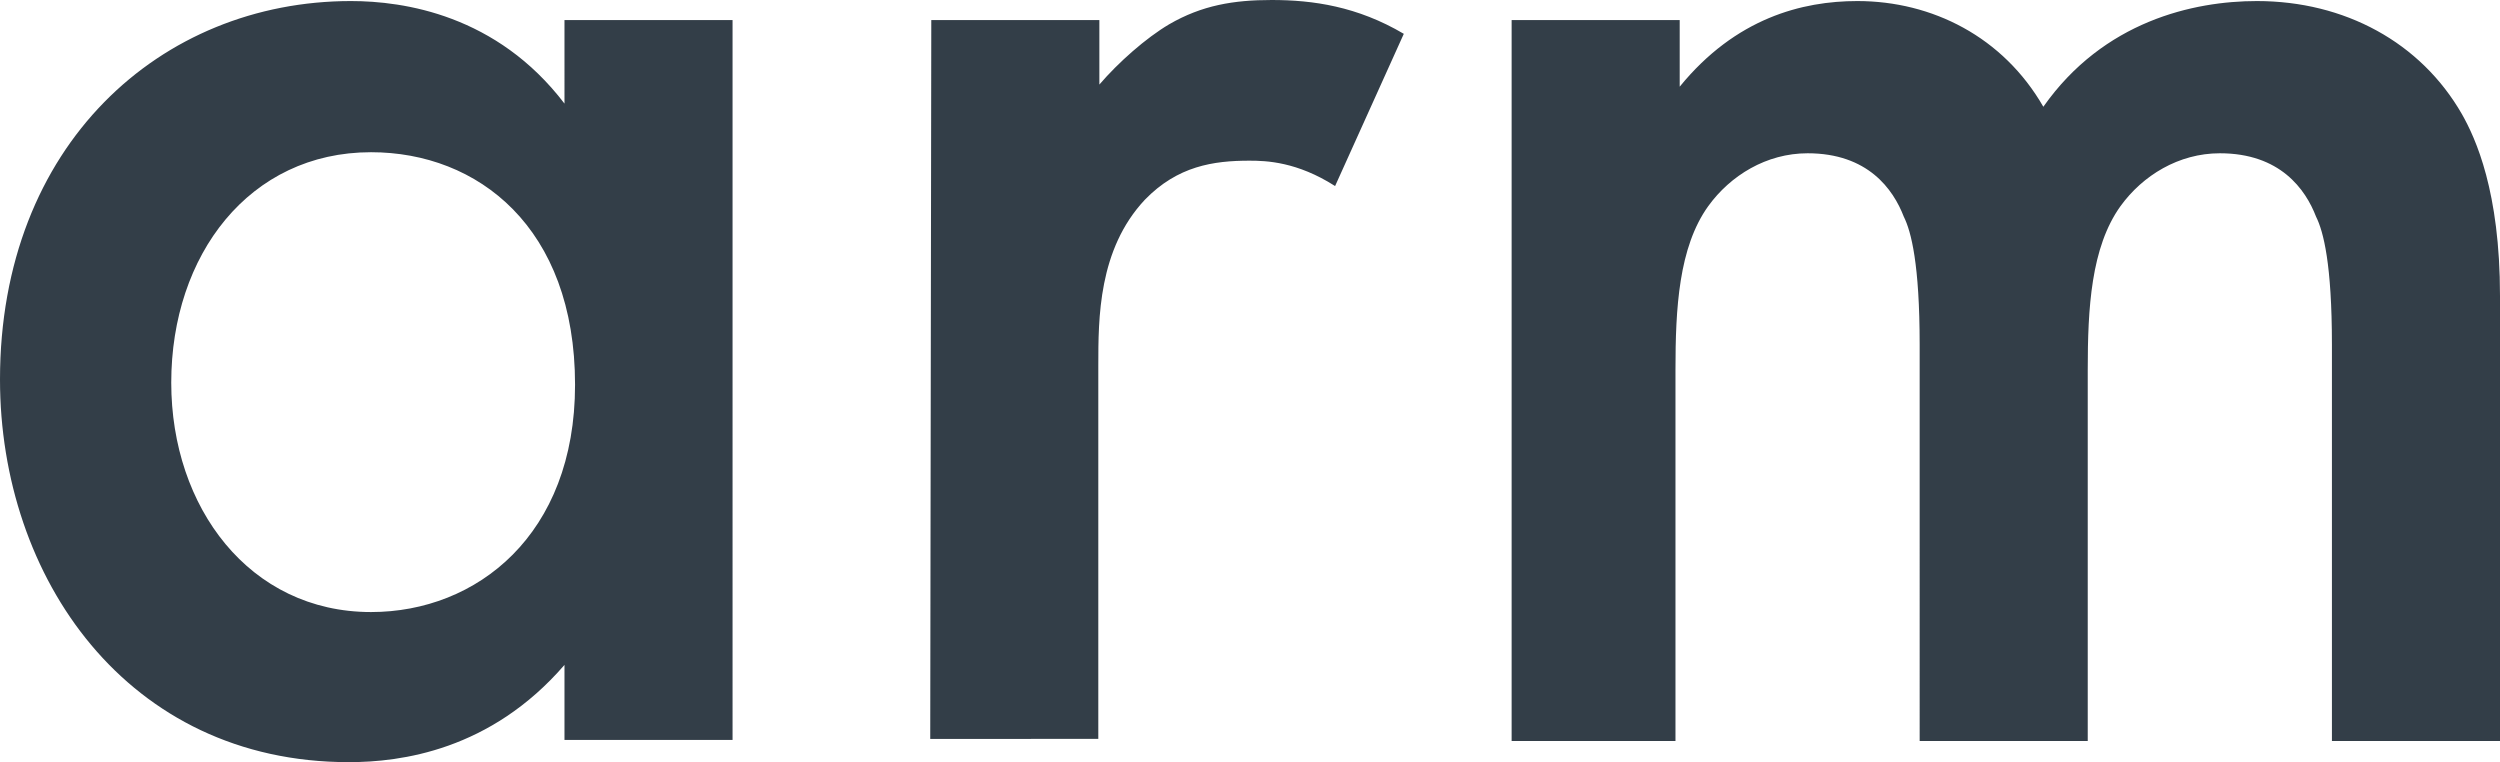
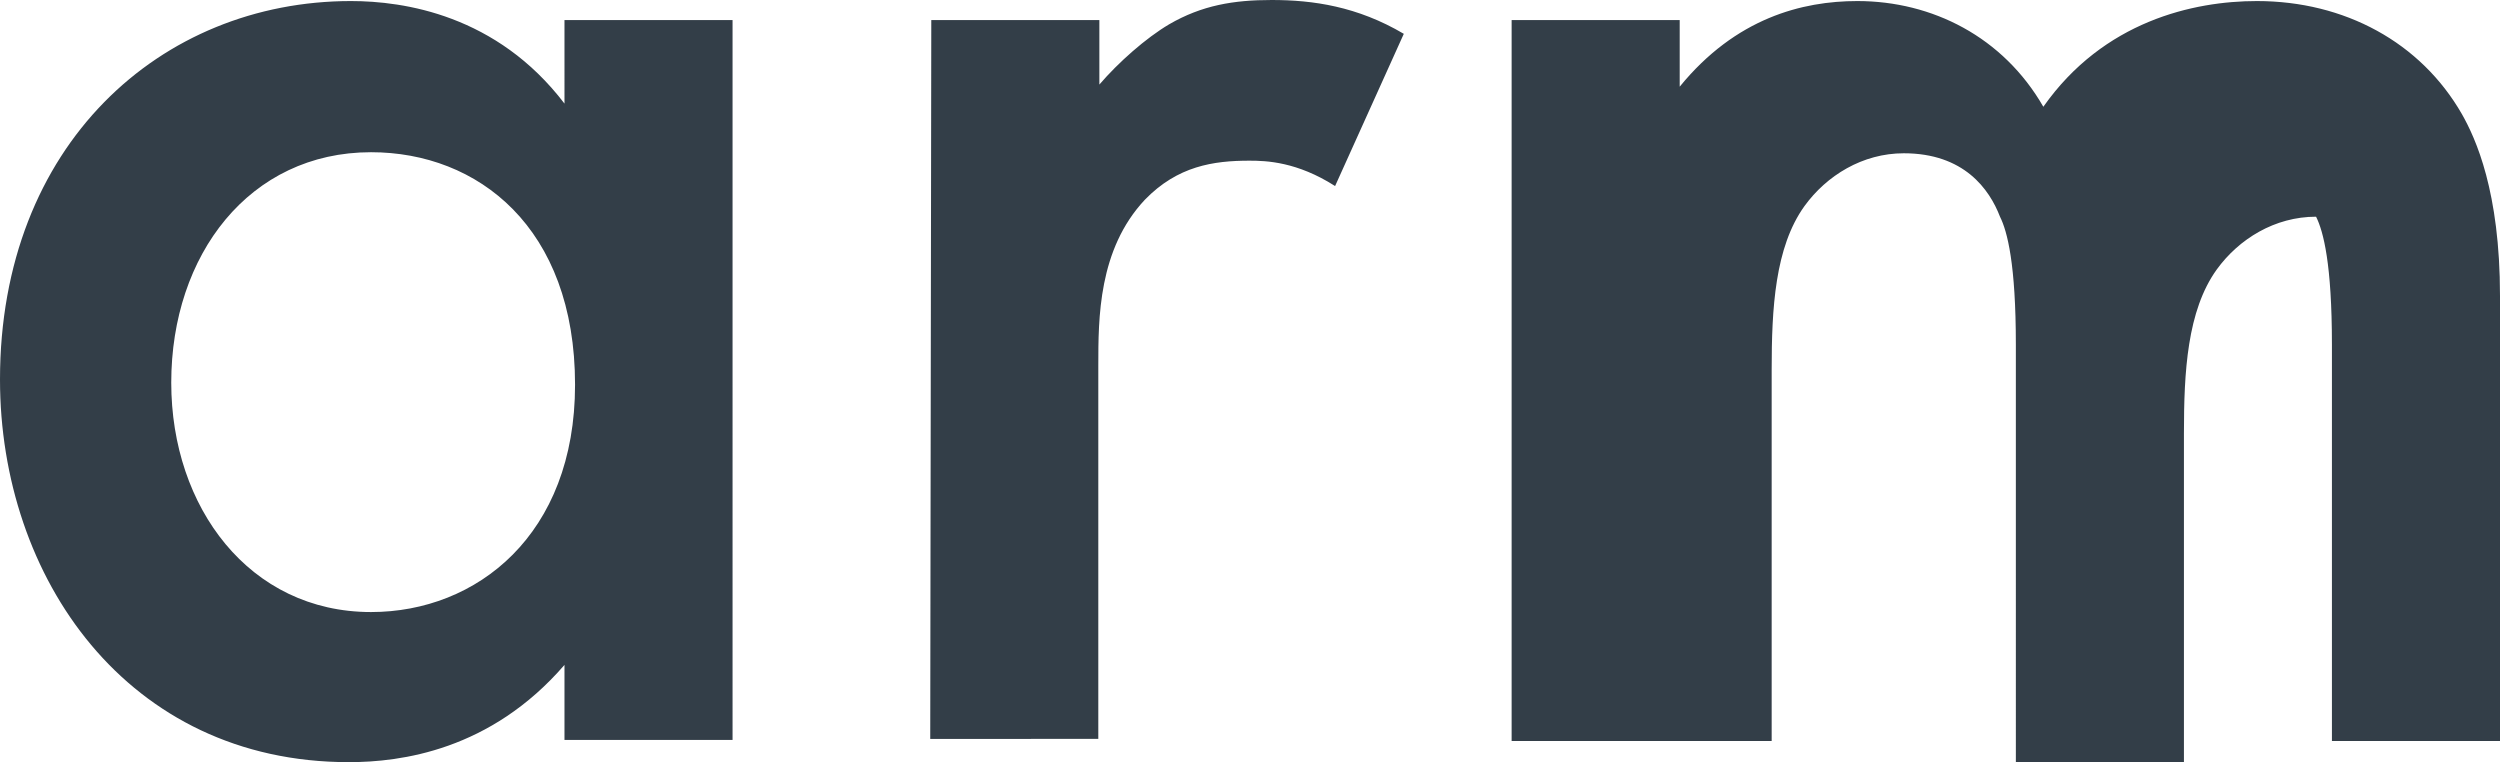
<svg xmlns="http://www.w3.org/2000/svg" version="1.1" id="Layer_1" x="0px" y="0px" viewBox="0 0 236.5 72.1" style="enable-background:new 0 0 236.5 72.1;" xml:space="preserve">
  <style type="text/css">
  .st0{fill:#333E48;}
 </style>
-   <path class="st0" d="M53.4,1.9h15.9V70H53.4v-7.1c-7,8.1-15.5,9.2-20.4,9.2c-21,0-33-17.5-33-36.2C0,13.7,15.2,0.1,33.2,0.1  c5,0,13.8,1.3,20.2,9.7L53.4,1.9L53.4,1.9z M16.2,36.2c0,11.8,7.4,21.7,18.9,21.7c10,0,19.3-7.3,19.3-21.5c0-14.9-9.2-22-19.3-22  C23.6,14.4,16.2,24.1,16.2,36.2z M88.1,1.9H104V8c1.8-2.1,4.4-4.4,6.6-5.7c3.1-1.8,6.1-2.3,9.7-2.3c3.9,0,8.1,0.6,12.5,3.2  l-6.5,14.4c-3.6-2.3-6.5-2.4-8.1-2.4c-3.4,0-6.8,0.5-9.9,3.7c-4.4,4.7-4.4,11.2-4.4,15.7v35.3H88L88.1,1.9L88.1,1.9z M143,1.9h15.9  v6.3c5.3-6.5,11.6-8.1,16.8-8.1c7.1,0,13.8,3.4,17.6,10c5.7-8.1,14.2-10,20.2-10c8.3,0,15.5,3.9,19.4,10.7c1.3,2.3,3.6,7.3,3.6,17.2  v42.1h-15.9V32.6c0-7.6-0.8-10.7-1.5-12.1c-1-2.6-3.4-6-9.1-6c-3.9,0-7.3,2.1-9.4,5c-2.8,3.9-3.1,9.7-3.1,15.5v35.1h-15.9V32.6  c0-7.6-0.8-10.7-1.5-12.1c-1-2.6-3.4-6-9.1-6c-3.9,0-7.3,2.1-9.4,5c-2.8,3.9-3.1,9.7-3.1,15.5v35.1H143V1.9z">
+   <path class="st0" d="M53.4,1.9h15.9V70H53.4v-7.1c-7,8.1-15.5,9.2-20.4,9.2c-21,0-33-17.5-33-36.2C0,13.7,15.2,0.1,33.2,0.1  c5,0,13.8,1.3,20.2,9.7L53.4,1.9L53.4,1.9z M16.2,36.2c0,11.8,7.4,21.7,18.9,21.7c10,0,19.3-7.3,19.3-21.5c0-14.9-9.2-22-19.3-22  C23.6,14.4,16.2,24.1,16.2,36.2z M88.1,1.9H104V8c1.8-2.1,4.4-4.4,6.6-5.7c3.1-1.8,6.1-2.3,9.7-2.3c3.9,0,8.1,0.6,12.5,3.2  l-6.5,14.4c-3.6-2.3-6.5-2.4-8.1-2.4c-3.4,0-6.8,0.5-9.9,3.7c-4.4,4.7-4.4,11.2-4.4,15.7v35.3H88L88.1,1.9L88.1,1.9z M143,1.9h15.9  v6.3c5.3-6.5,11.6-8.1,16.8-8.1c7.1,0,13.8,3.4,17.6,10c5.7-8.1,14.2-10,20.2-10c8.3,0,15.5,3.9,19.4,10.7c1.3,2.3,3.6,7.3,3.6,17.2  v42.1h-15.9V32.6c0-7.6-0.8-10.7-1.5-12.1c-3.9,0-7.3,2.1-9.4,5c-2.8,3.9-3.1,9.7-3.1,15.5v35.1h-15.9V32.6  c0-7.6-0.8-10.7-1.5-12.1c-1-2.6-3.4-6-9.1-6c-3.9,0-7.3,2.1-9.4,5c-2.8,3.9-3.1,9.7-3.1,15.5v35.1H143V1.9z">
 </path>
</svg>